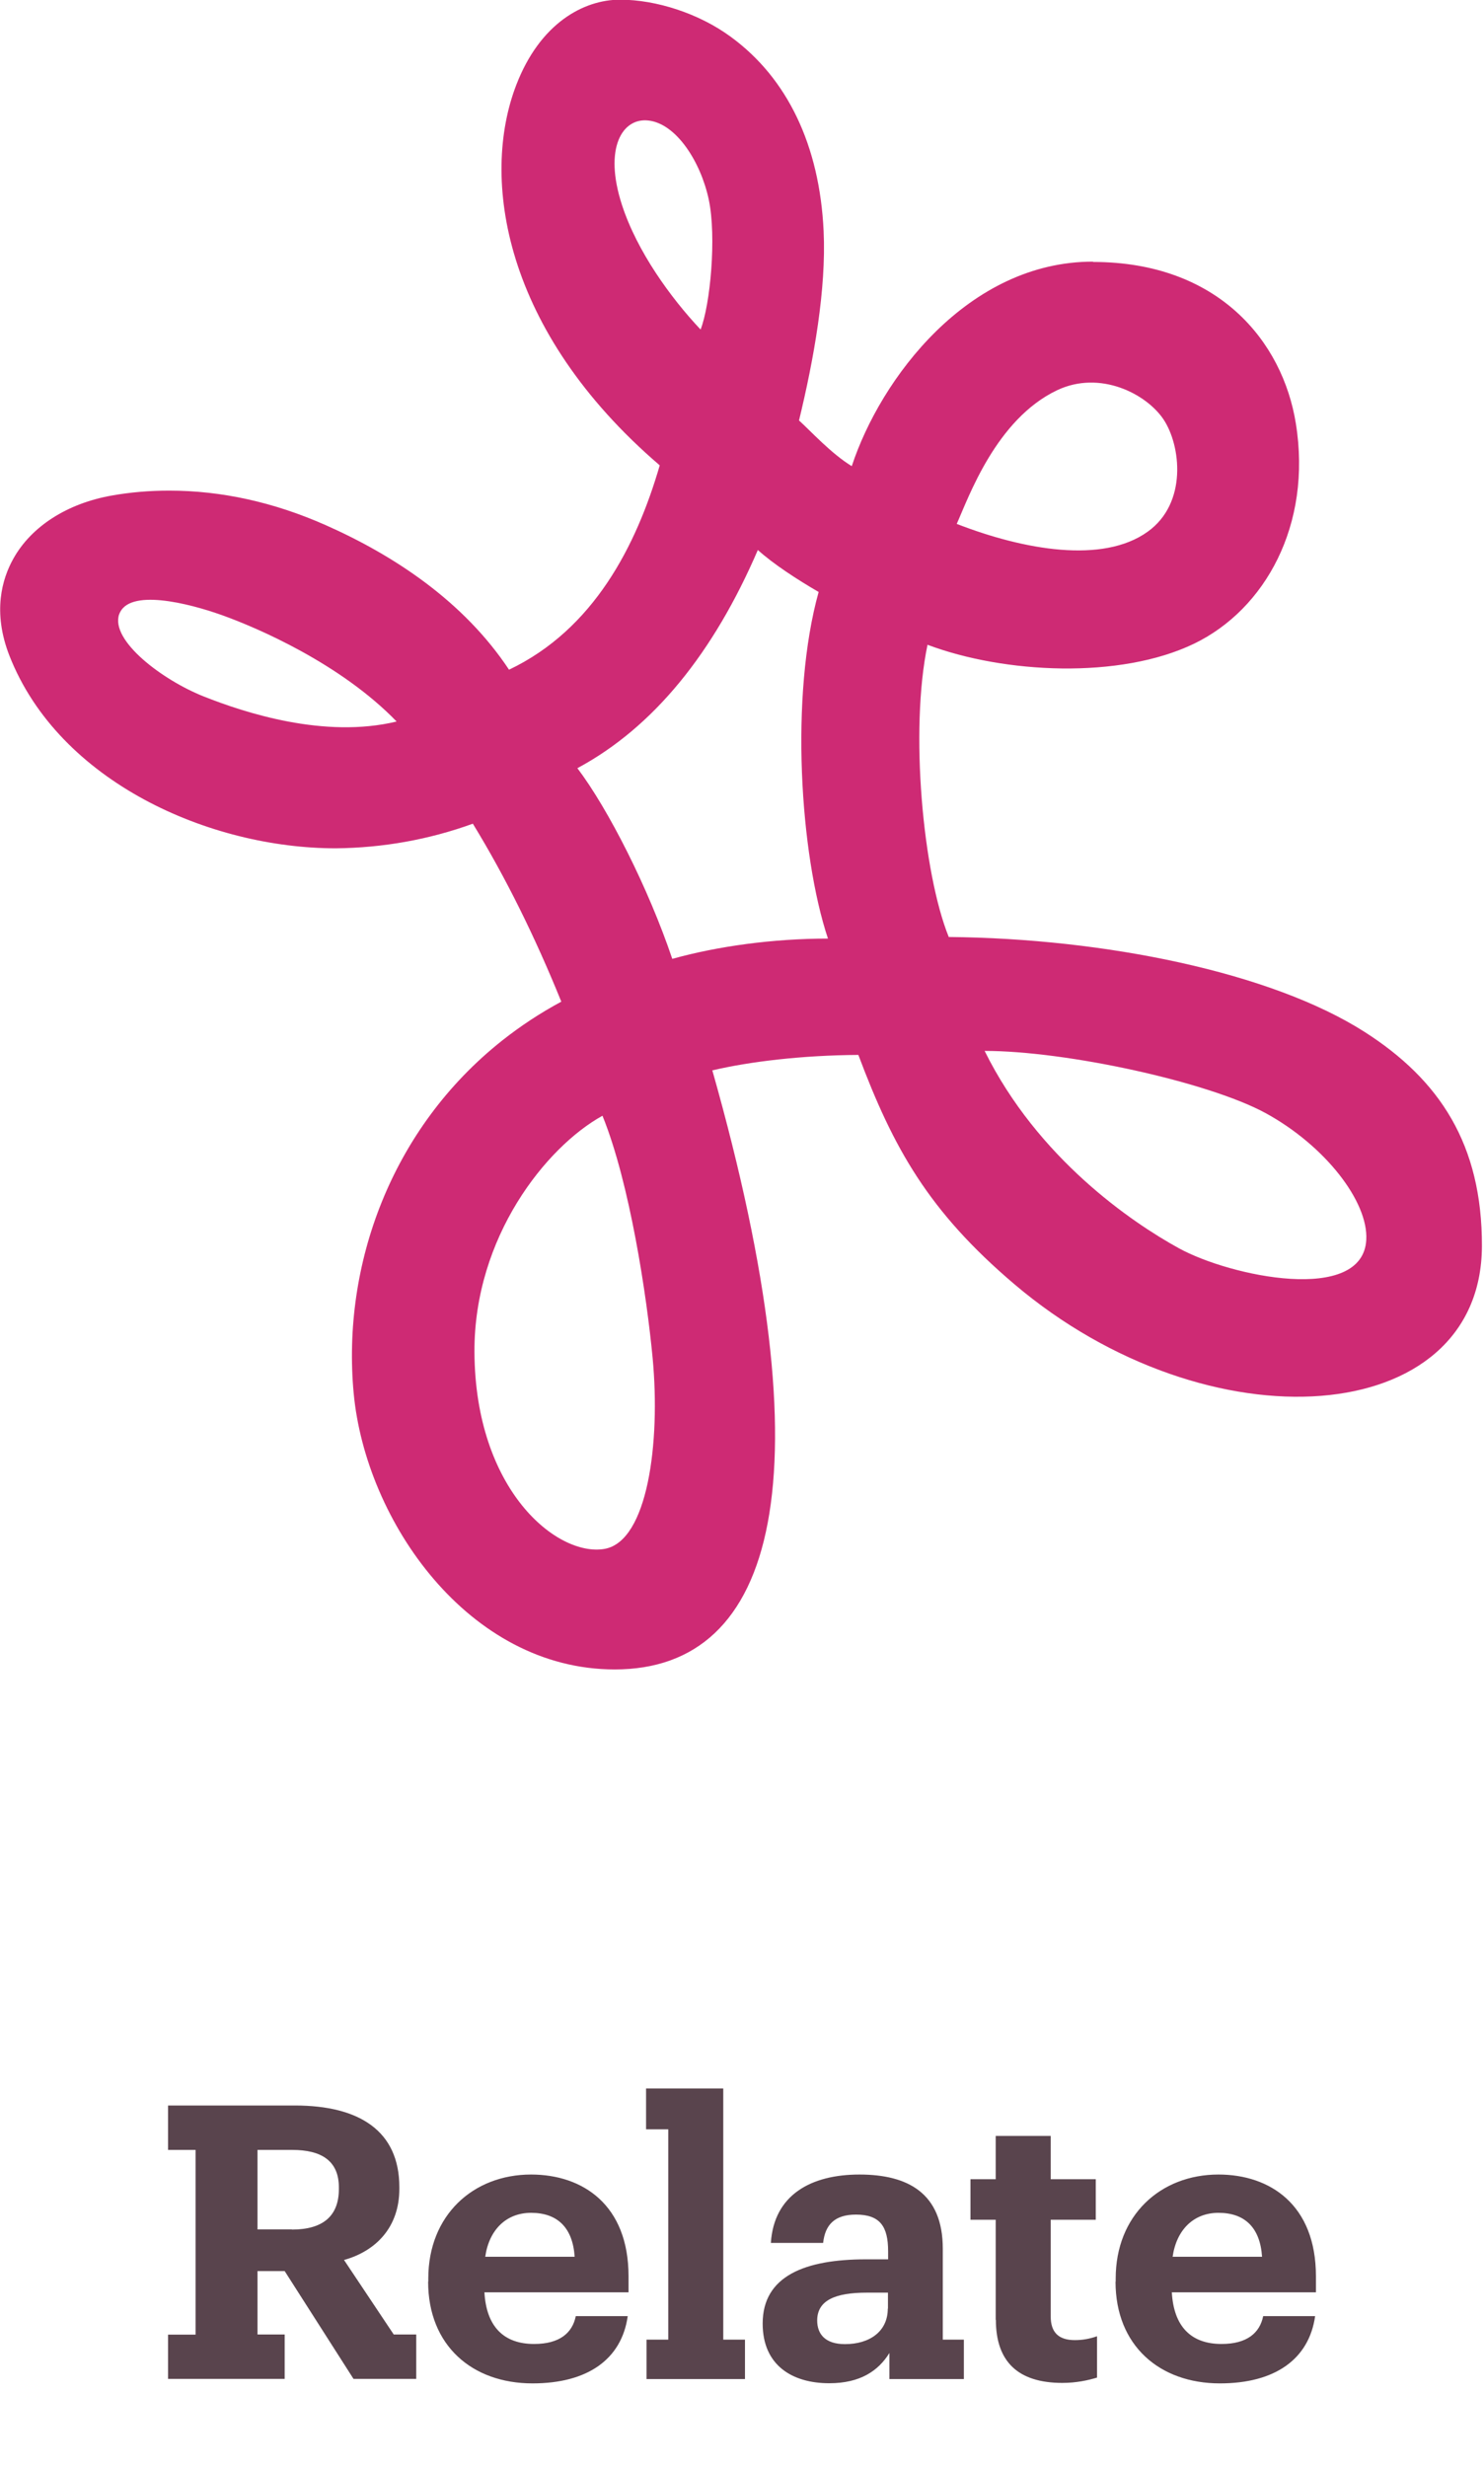
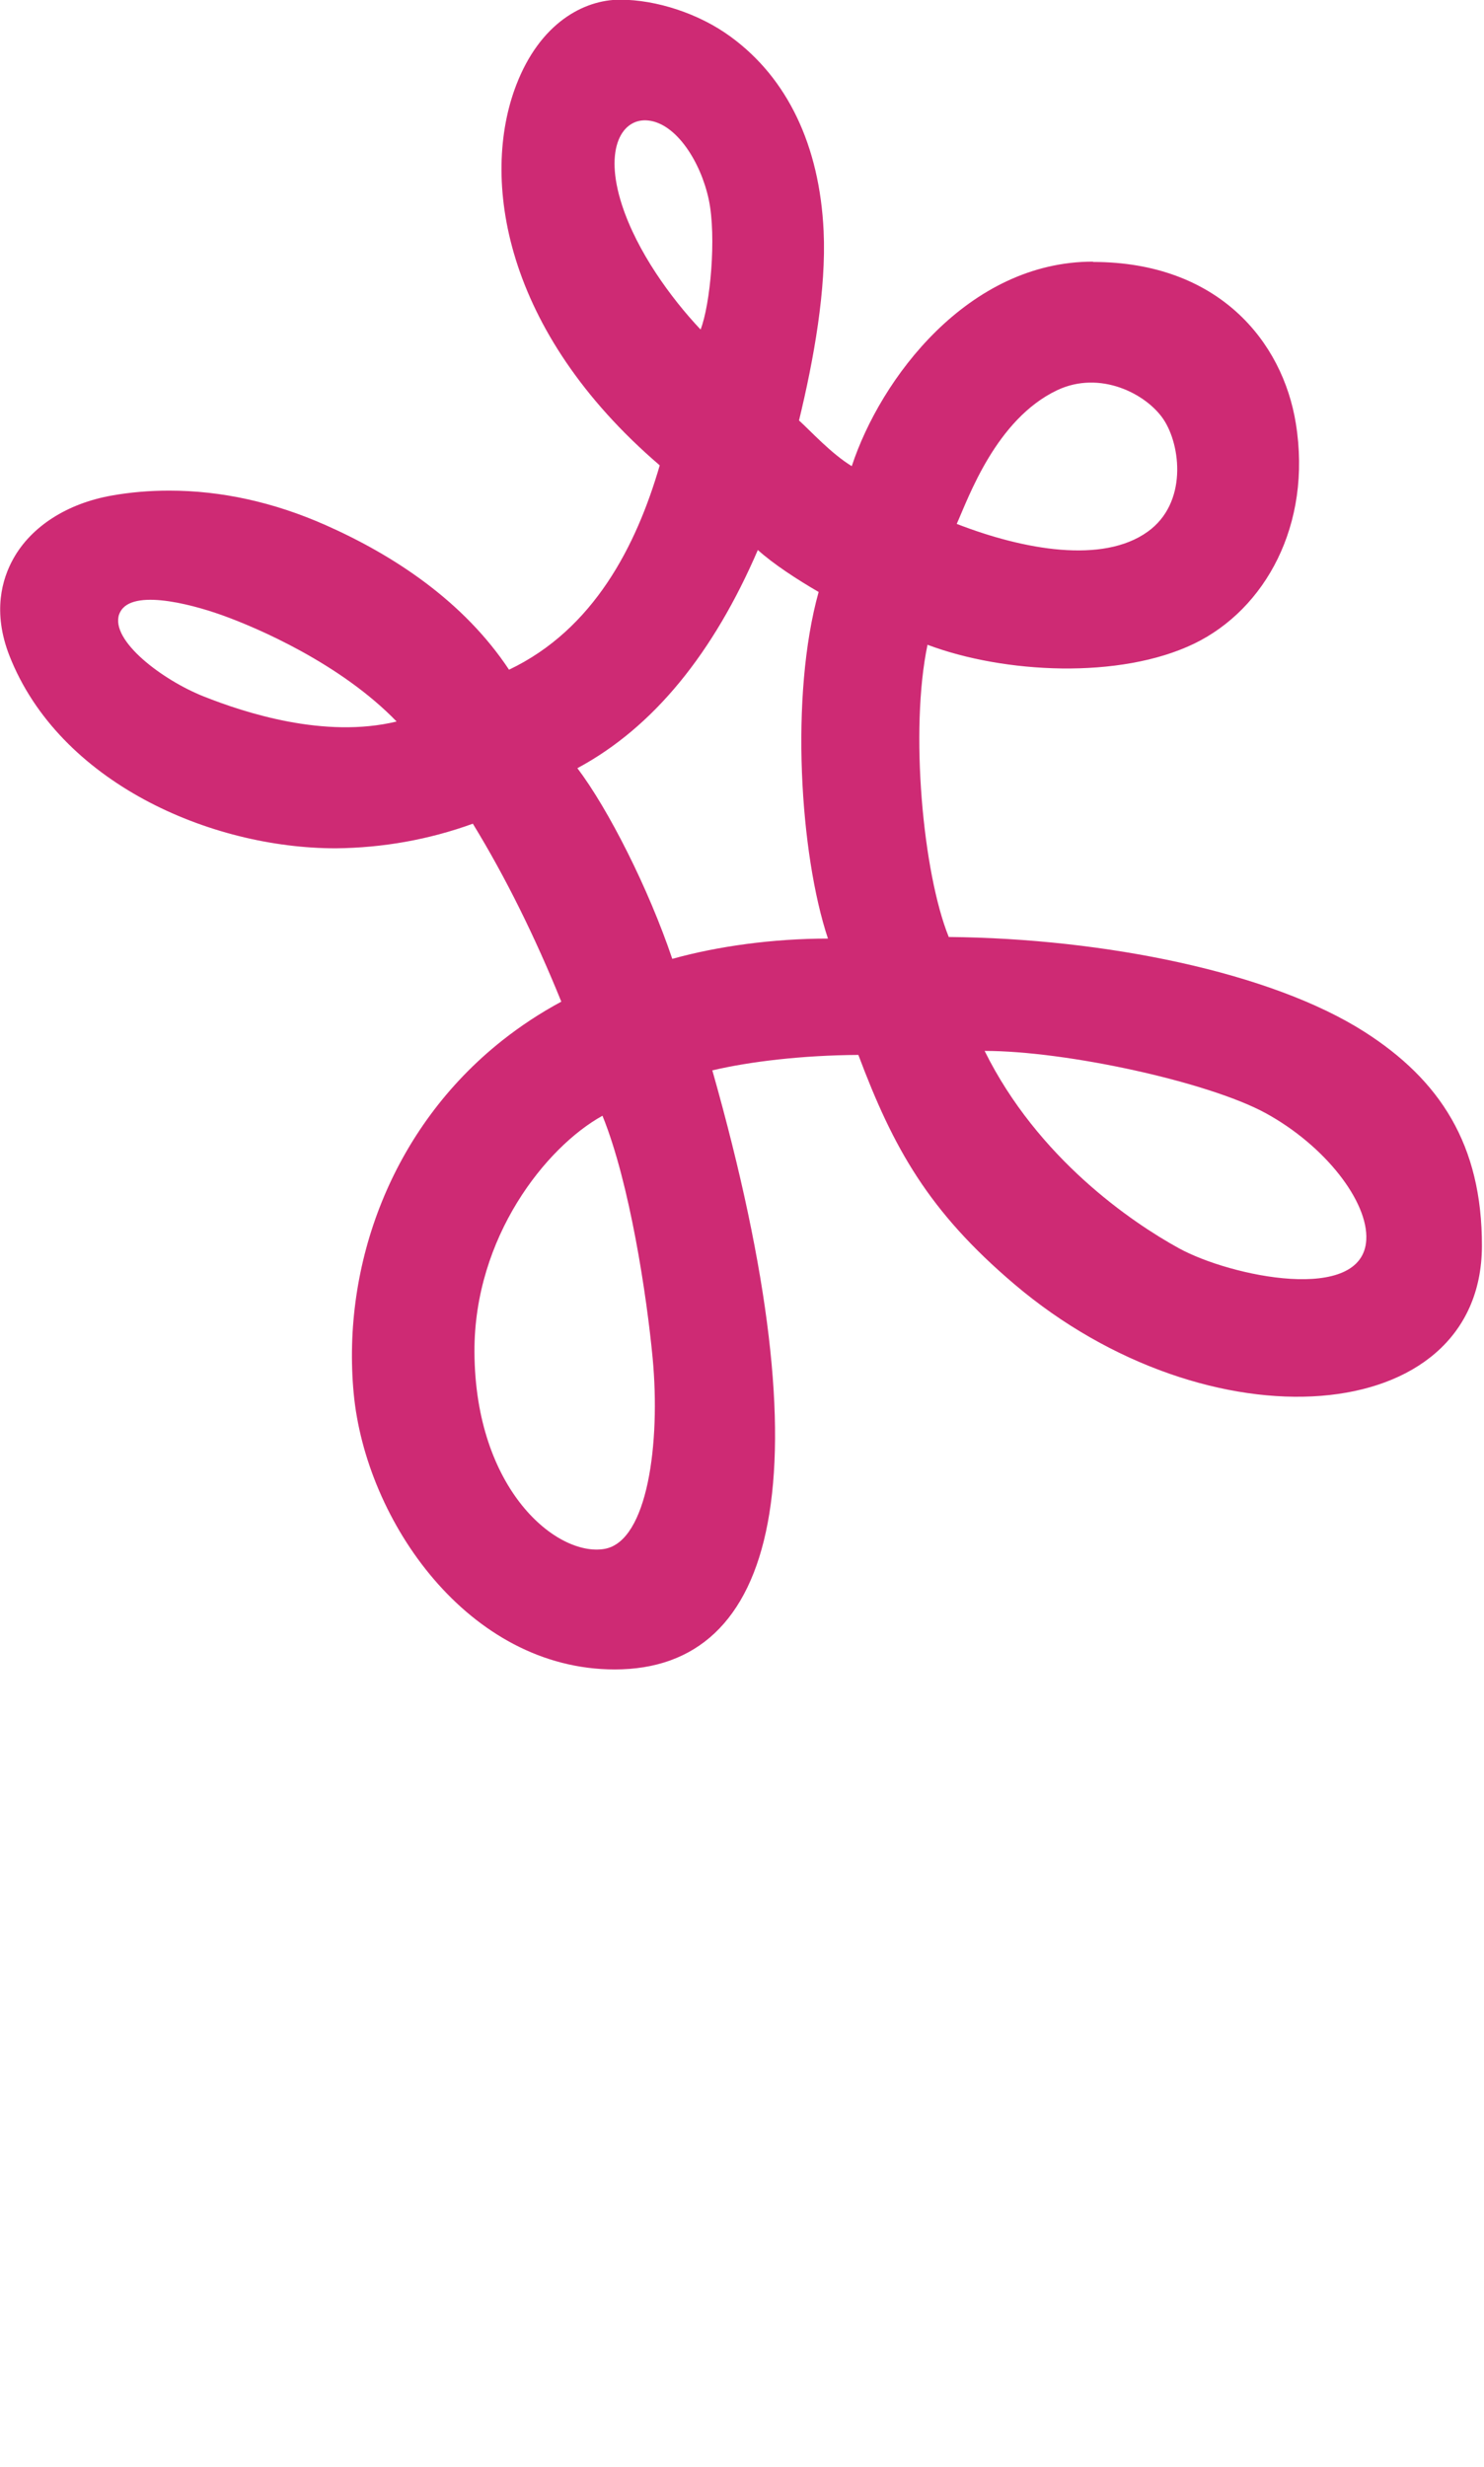
<svg xmlns="http://www.w3.org/2000/svg" data-name="Layer 1" viewBox="0 0 92.27 153.31">
  <path d="M67.96 16.28c7.79 0 11.79 4.94 12.61 10.03 1.02 6.32-1.92 11.56-6.32 13.69-4.62 2.23-11.82 1.86-16.58.07-1.11 5.3-.29 14.18 1.32 18.16 9.69.09 20.06 2.19 25.87 5.91 4.64 2.97 7.3 6.97 7.28 13.31-.04 11.38-16.97 12.63-29.08 2.35-5.32-4.52-7.51-8.43-9.69-14.24-3.48.02-6.74.41-9.08.96 7.19 25.34 4.02 37.23-6.07 37.23-9.08 0-15.49-9.22-16.23-17.17s2.33-16.45 9.24-21.92c1.14-.9 2.35-1.7 3.67-2.41-1.64-4.05-3.48-7.76-5.5-11.06-2.73.99-5.59 1.5-8.52 1.53-7.83 0-17.2-4.11-20.29-11.96-1.07-2.73-.46-4.79.24-6.04 1.12-2.01 3.35-3.43 6.1-3.92 1.17-.21 2.38-.31 3.59-.31 3.24 0 6.52.72 9.74 2.15 4.24 1.88 8.57 4.73 11.39 8.98 5.27-2.51 7.92-7.71 9.37-12.7-9.74-8.35-11.15-17.86-8.92-23.64 1.48-3.85 4.2-5.3 6.45-5.3s4.92.86 6.89 2.31c3.52 2.57 5.52 6.75 5.77 12.07.17 3.63-.61 7.97-1.53 11.77.72.65 2 2.06 3.28 2.84 1.78-5.42 7.22-12.72 15.01-12.71ZM29.5 84.02c.04 8.6 5.15 12.74 8.08 12.24 2.7-.46 3.49-6.61 3-11.85-.36-3.81-1.41-10.86-3.12-15.07-3.51 1.94-7.99 7.55-7.96 14.68Zm43.79-6.45c3.22 1.77 11.43 3.48 11.66-.51.14-2.37-2.55-5.86-6.27-7.89-3.55-1.93-12.37-3.86-17.46-3.86 3.31 6.69 9.16 10.66 12.07 12.26ZM50.9 36.79c-1.36-.79-2.83-1.75-3.78-2.61-2.75 6.38-6.47 11.01-11.22 13.56 1.92 2.54 4.41 7.44 5.9 11.85 2.84-.79 6.27-1.26 9.68-1.26-1.74-5.22-2.38-15.09-.58-21.54ZM7.41 38.17c-.57 1.63 2.68 4.09 5.25 5.11s7.53 2.64 12 1.56c-3.48-3.6-8.68-5.83-10.83-6.6s-5.85-1.69-6.42-.06Zm52.08-5.61c4.2 1.63 9.08 2.48 11.86.49 2.5-1.78 2.07-5.38.99-6.99-1.07-1.59-3.94-3.07-6.61-1.81-3.81 1.81-5.52 6.7-6.24 8.3ZM43.56 20.48c.6-1.53 1-5.75.51-8.07s-2-4.72-3.75-4.92c-1.62-.19-2.8 1.7-1.65 5.24.94 2.9 3.04 5.79 4.89 7.75Z" style="fill:#ce2a74;stroke-width:0" />
-   <path d="M10.45 147.85v-2.76h1.71v-11.48h-1.71v-2.76h7.89c3.99 0 6.49 1.57 6.49 5.08v.1c0 2.4-1.47 3.87-3.44 4.42l3.09 4.63h1.4v2.76h-3.9l-4.28-6.7h-1.69v3.94h1.69v2.76h-7.25Zm7.7-9.29c1.92 0 2.92-.83 2.92-2.52v-.1c0-1.64-1.07-2.33-2.9-2.33h-2.16v4.94h2.14ZM26.63 141.79v-.19c0-3.92 2.78-6.46 6.39-6.46 3.21 0 6.06 1.88 6.06 6.32v1h-8.96c.12 2.12 1.19 3.21 3.09 3.21 1.59 0 2.38-.69 2.59-1.73h3.23c-.38 2.68-2.49 4.18-5.92 4.18-3.75 0-6.49-2.35-6.49-6.32Zm9.1-1.54c-.12-1.81-1.07-2.73-2.71-2.73-1.54 0-2.61 1.05-2.85 2.73h5.56ZM40.2 147.85v-2.45h1.35v-13.07h-1.38v-2.54h4.8v15.61h1.35v2.45h-6.13ZM51.55 148.11c-2.26 0-4.13-1.09-4.13-3.71 0-2.97 2.66-3.99 6.42-3.99h1.38v-.5c0-1.54-.5-2.28-2-2.28-1.33 0-1.92.64-2.04 1.76h-3.25c.19-2.99 2.5-4.25 5.51-4.25s5.18 1.16 5.18 4.61v5.65h1.31v2.45H55.3v-1.62c-.69 1.12-1.83 1.88-3.73 1.88Zm3.66-4.63v-1H53.9c-1.97 0-3.09.48-3.09 1.73 0 .83.48 1.47 1.73 1.47 1.52 0 2.66-.78 2.66-2.21ZM61.91 144.17v-6.22h-1.57v-2.52h1.57v-2.69h3.42v2.69h2.8v2.52h-2.8v6.01c0 1 .5 1.47 1.5 1.47.45 0 .9-.07 1.38-.24v2.57c-.57.17-1.28.33-2.16.33-2.76 0-4.13-1.33-4.13-3.92ZM69.37 141.79v-.19c0-3.92 2.78-6.46 6.39-6.46 3.21 0 6.06 1.88 6.06 6.32v1h-8.96c.12 2.12 1.19 3.21 3.09 3.21 1.59 0 2.38-.69 2.59-1.73h3.23c-.38 2.68-2.5 4.18-5.92 4.18-3.75 0-6.49-2.35-6.49-6.32Zm9.1-1.54c-.12-1.81-1.07-2.73-2.71-2.73-1.54 0-2.61 1.05-2.85 2.73h5.56Z" style="fill:#59444d;stroke-width:0" />
</svg>